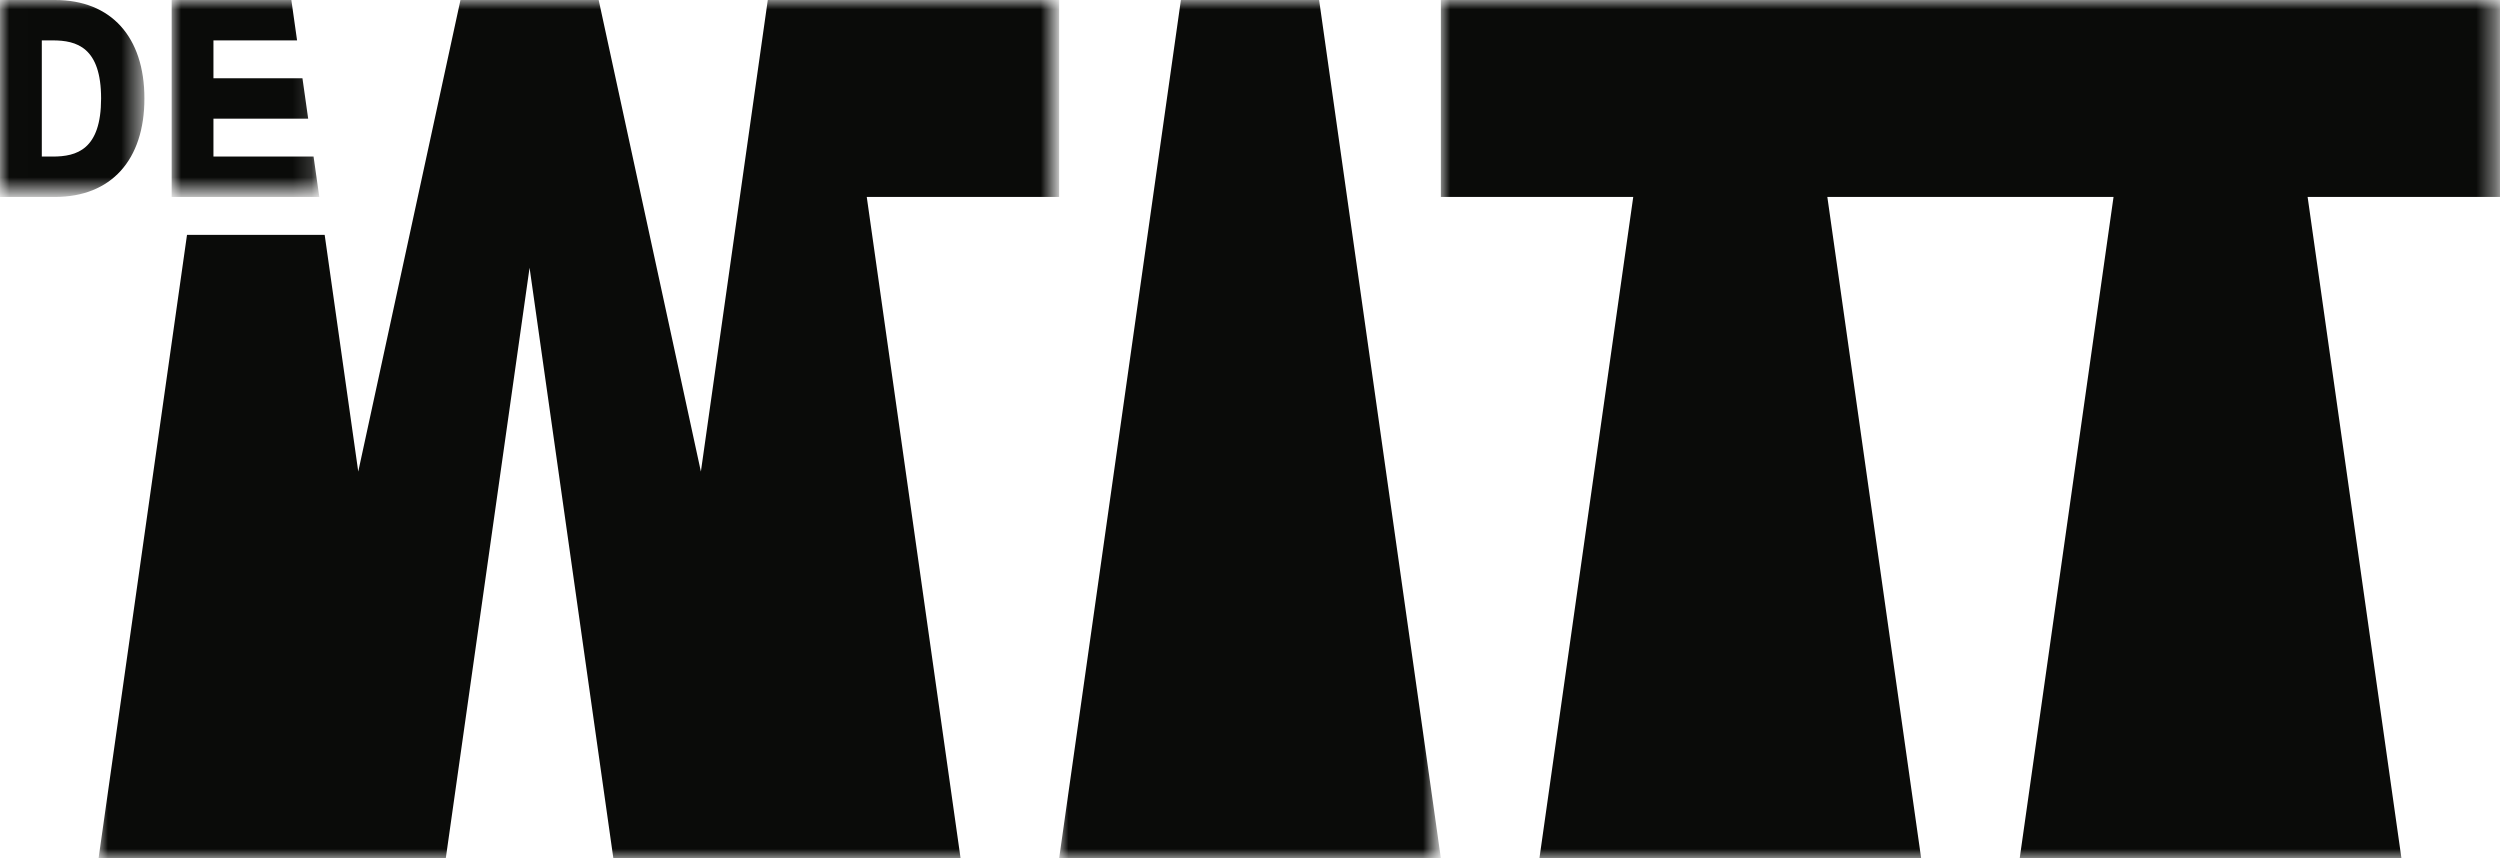
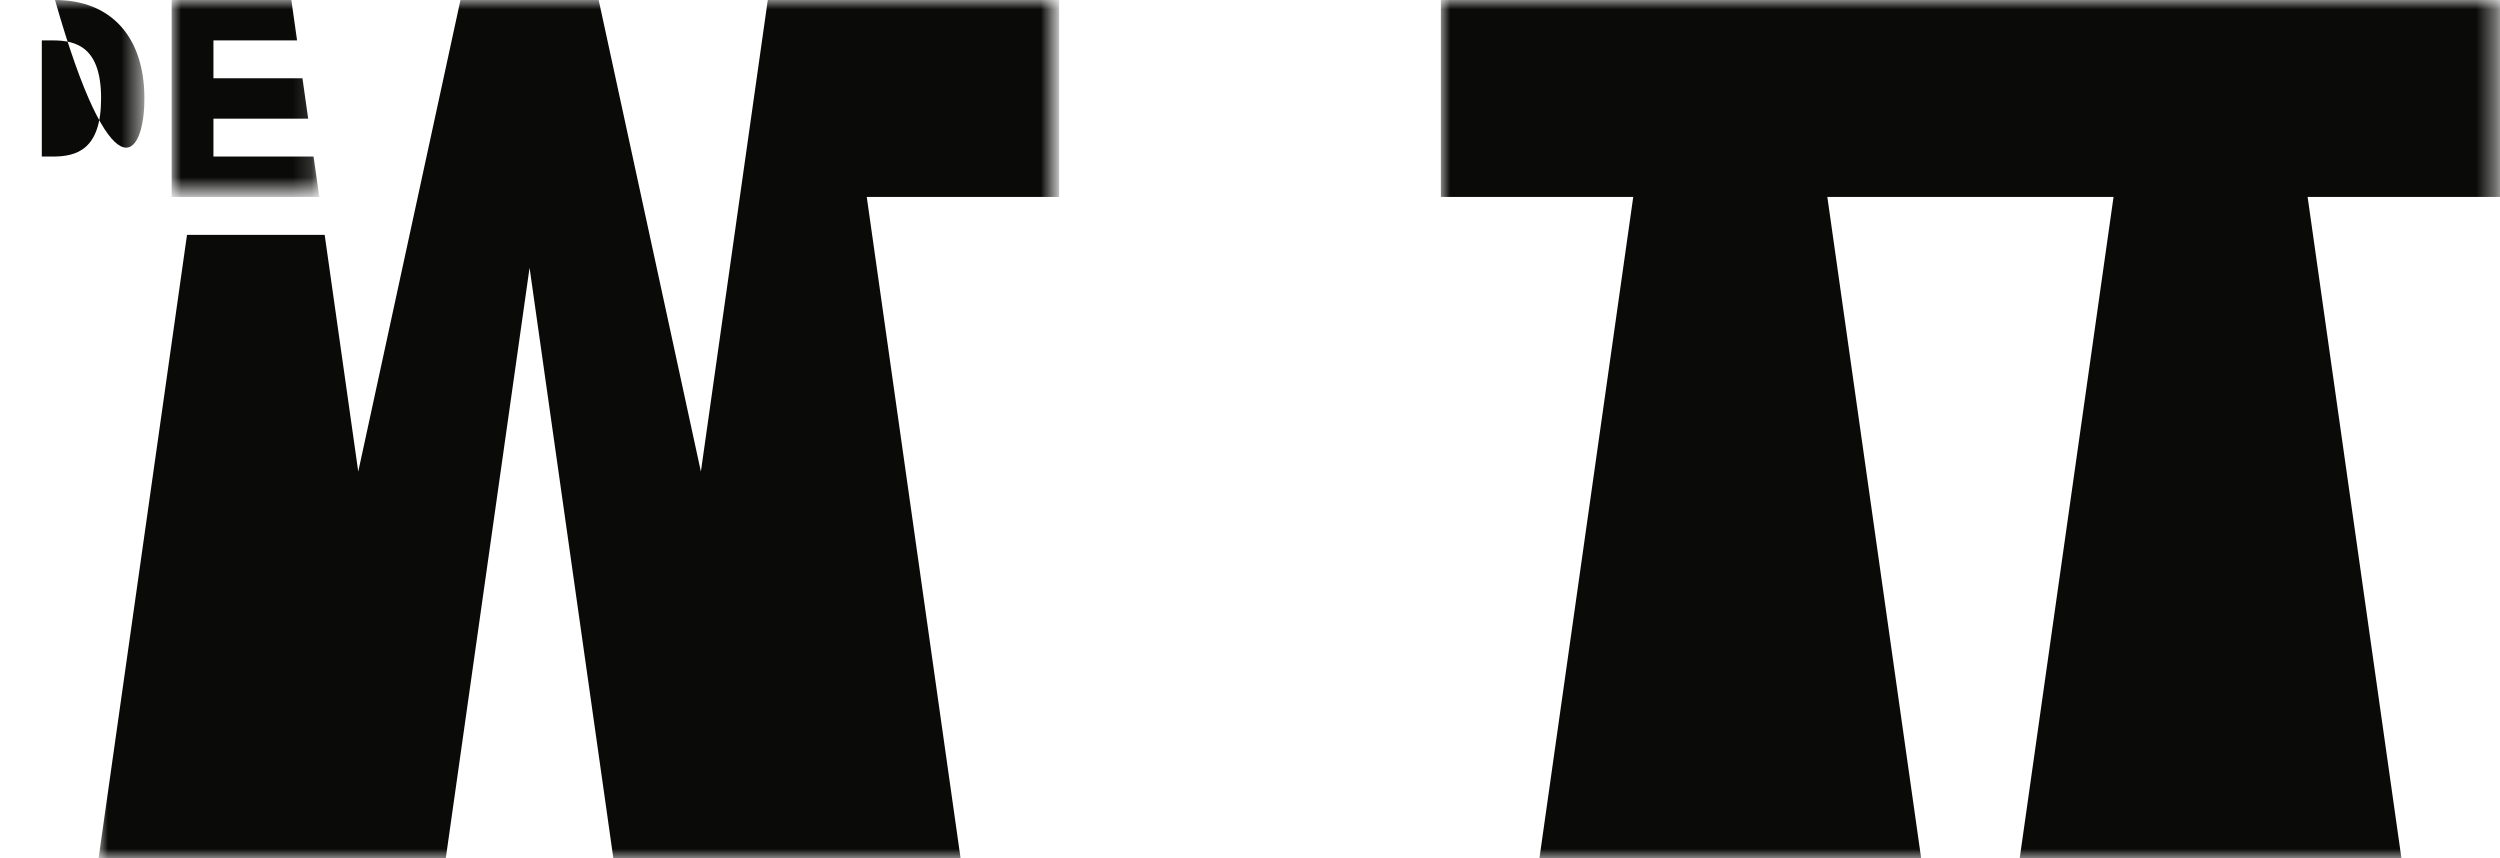
<svg xmlns="http://www.w3.org/2000/svg" version="1.1" id="Layer_1" x="0px" y="0px" viewBox="0 0 134.005 46.005" style="enable-background:new 0 0 134.005 46.005;" xml:space="preserve">
  <style type="text/css">
	.st0{filter:url(#Adobe_OpacityMaskFilter);}
	.st1{fill-rule:evenodd;clip-rule:evenodd;fill:#FFFFFF;}
	.st2{mask:url(#mask-2_00000043424231266086786030000015545314750357341596_);fill-rule:evenodd;clip-rule:evenodd;fill:#0A0B09;}
	.st3{filter:url(#Adobe_OpacityMaskFilter_00000075885175245593394640000010747669723047113128_);}
	.st4{mask:url(#mask-2_00000020381950688292063840000007047651410320215214_);fill-rule:evenodd;clip-rule:evenodd;fill:#0A0B09;}
	.st5{filter:url(#Adobe_OpacityMaskFilter_00000145752601043255172440000017742343904300398224_);}
	.st6{mask:url(#mask-2_00000145051820036650151580000006457797081728387259_);fill-rule:evenodd;clip-rule:evenodd;fill:#0A0B09;}
	.st7{filter:url(#Adobe_OpacityMaskFilter_00000095309240614486771810000018244156886367532437_);}
	.st8{mask:url(#mask-2_00000095325916633085579740000006131778762994500485_);fill-rule:evenodd;clip-rule:evenodd;fill:#0A0B09;}
	.st9{filter:url(#Adobe_OpacityMaskFilter_00000000902161040780360430000005520376134956762047_);}
	.st10{mask:url(#mask-2_00000014594141460029686210000004379619276645836962_);fill-rule:evenodd;clip-rule:evenodd;fill:#0A0B09;}
</style>
  <g id="de-witt-logo-zwart" transform="translate(83, 17)">
    <g id="Clip-2">
	</g>
    <defs>
      <filter id="Adobe_OpacityMaskFilter" filterUnits="userSpaceOnUse" x="-5.767" y="-17" width="56.772" height="46.005">
        <feColorMatrix type="matrix" values="1 0 0 0 0  0 1 0 0 0  0 0 1 0 0  0 0 0 1 0" />
      </filter>
    </defs>
    <mask maskUnits="userSpaceOnUse" x="-5.767" y="-17" width="56.772" height="46.005" id="mask-2_00000043424231266086786030000015545314750357341596_">
      <g class="st0">
        <polygon id="path-1_00000133504286326398776720000003121806945107297954_" class="st1" points="-82.995,-17 51.005,-17      51.005,29 -82.995,29    " />
      </g>
    </mask>
    <polyline id="Fill-1" class="st2" points="51.005,-17 -5.767,-17 -5.767,-6.443 4.545,-6.443 -0.484,29.005 19.978,29.005    14.949,-6.443 30.29,-6.443 25.26,29.005 45.722,29.005 40.693,-6.443 51.005,-6.443 51.005,-17  " />
    <defs>
      <filter id="Adobe_OpacityMaskFilter_00000158010474905674865440000006183119381480311729_" filterUnits="userSpaceOnUse" x="-26.228" y="-17" width="20.462" height="46.005">
        <feColorMatrix type="matrix" values="1 0 0 0 0  0 1 0 0 0  0 0 1 0 0  0 0 0 1 0" />
      </filter>
    </defs>
    <mask maskUnits="userSpaceOnUse" x="-26.228" y="-17" width="20.462" height="46.005" id="mask-2_00000020381950688292063840000007047651410320215214_">
      <g style="filter:url(#Adobe_OpacityMaskFilter_00000158010474905674865440000006183119381480311729_);">
-         <polygon id="path-1_00000150809804605602254020000015718476578671263922_" class="st1" points="-82.995,-17 51.005,-17      51.005,29 -82.995,29    " />
-       </g>
+         </g>
    </mask>
    <polyline id="Fill-3" class="st4" points="-19.701,-17 -26.228,29.005 -5.766,29.005 -12.293,-17 -19.701,-17  " />
    <defs>
      <filter id="Adobe_OpacityMaskFilter_00000132773501811297584570000010306349418433723547_" filterUnits="userSpaceOnUse" x="-83" y="-17" width="7.741" height="10.557">
        <feColorMatrix type="matrix" values="1 0 0 0 0  0 1 0 0 0  0 0 1 0 0  0 0 0 1 0" />
      </filter>
    </defs>
    <mask maskUnits="userSpaceOnUse" x="-83" y="-17" width="7.741" height="10.557" id="mask-2_00000145051820036650151580000006457797081728387259_">
      <g style="filter:url(#Adobe_OpacityMaskFilter_00000132773501811297584570000010306349418433723547_);">
        <polygon id="path-1_00000157306395999238349450000016761106215537540483_" class="st1" points="-82.995,-17 51.005,-17      51.005,29 -82.995,29    " />
      </g>
    </mask>
-     <path id="Fill-4" class="st6" d="M-80.174-8.608h-0.585v-6.227h0.585c1.282,0,2.593,0.37,2.593,3.113   C-77.582-8.977-78.892-8.608-80.174-8.608z M-75.259-11.722c0-3.305-1.791-5.278-4.792-5.278H-83v10.557h2.949   C-77.05-6.443-75.259-8.416-75.259-11.722L-75.259-11.722z" />
+     <path id="Fill-4" class="st6" d="M-80.174-8.608h-0.585v-6.227h0.585c1.282,0,2.593,0.37,2.593,3.113   C-77.582-8.977-78.892-8.608-80.174-8.608z M-75.259-11.722c0-3.305-1.791-5.278-4.792-5.278H-83h2.949   C-77.05-6.443-75.259-8.416-75.259-11.722L-75.259-11.722z" />
    <defs>
      <filter id="Adobe_OpacityMaskFilter_00000058557924674872521030000004255611864088701862_" filterUnits="userSpaceOnUse" x="-73.799" y="-17" width="7.914" height="10.557">
        <feColorMatrix type="matrix" values="1 0 0 0 0  0 1 0 0 0  0 0 1 0 0  0 0 0 1 0" />
      </filter>
    </defs>
    <mask maskUnits="userSpaceOnUse" x="-73.799" y="-17" width="7.914" height="10.557" id="mask-2_00000095325916633085579740000006131778762994500485_">
      <g style="filter:url(#Adobe_OpacityMaskFilter_00000058557924674872521030000004255611864088701862_);">
        <polygon id="path-1_00000070091730062071376690000012534332745184475264_" class="st1" points="-82.995,-17 51.005,-17      51.005,29 -82.995,29    " />
      </g>
    </mask>
    <polyline id="Fill-5" class="st8" points="-66.192,-8.608 -71.559,-8.608 -71.559,-10.639 -66.481,-10.639 -66.788,-12.804    -71.559,-12.804 -71.559,-14.835 -67.076,-14.835 -67.382,-16.991 -67.383,-17 -73.799,-17 -73.799,-6.443 -65.885,-6.443    -66.192,-8.608  " />
    <defs>
      <filter id="Adobe_OpacityMaskFilter_00000016756005740428581180000008633496359751571105_" filterUnits="userSpaceOnUse" x="-77.717" y="-17" width="51.489" height="46.005">
        <feColorMatrix type="matrix" values="1 0 0 0 0  0 1 0 0 0  0 0 1 0 0  0 0 0 1 0" />
      </filter>
    </defs>
    <mask maskUnits="userSpaceOnUse" x="-77.717" y="-17" width="51.489" height="46.005" id="mask-2_00000014594141460029686210000004379619276645836962_">
      <g style="filter:url(#Adobe_OpacityMaskFilter_00000016756005740428581180000008633496359751571105_);">
        <polygon id="path-1_00000026148899845836625630000009167159472319740044_" class="st1" points="-82.995,-17 51.005,-17      51.005,29 -82.995,29    " />
      </g>
    </mask>
    <polyline id="Fill-6" class="st10" points="-26.228,-17 -41.845,-17 -45.431,8.278 -50.91,-17 -58.318,-17 -63.797,8.278    -65.597,-4.412 -72.976,-4.412 -77.717,29.005 -59.105,29.005 -54.614,-2.649 -50.123,29.005 -31.511,29.005 -36.54,-6.443    -26.228,-6.443 -26.228,-17  " />
  </g>
</svg>